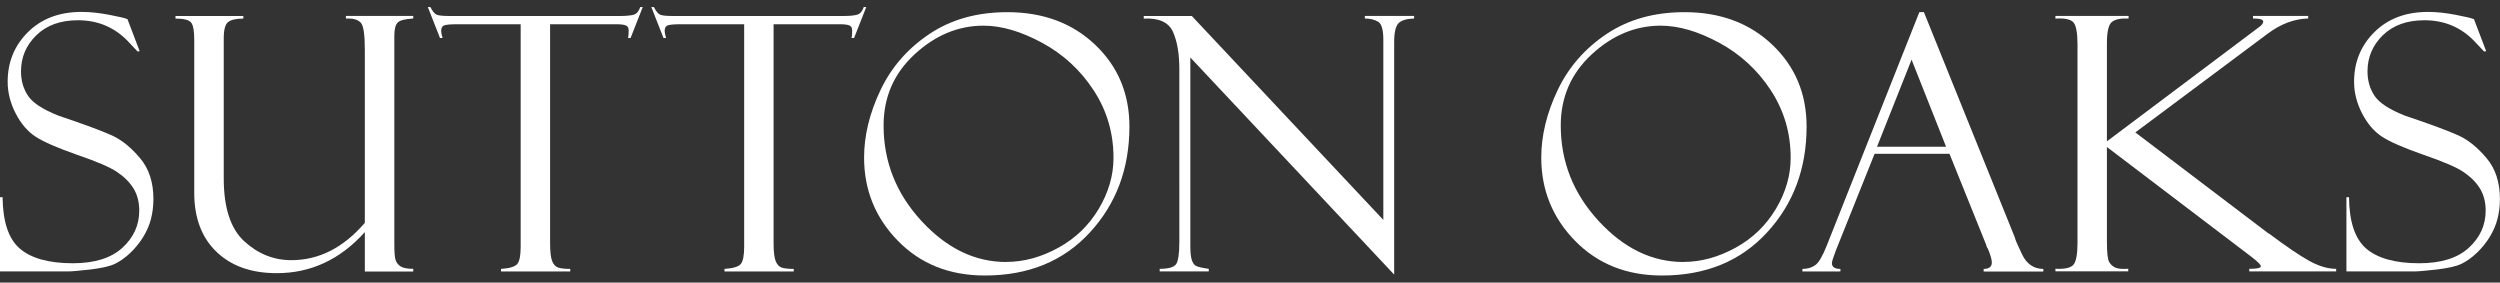
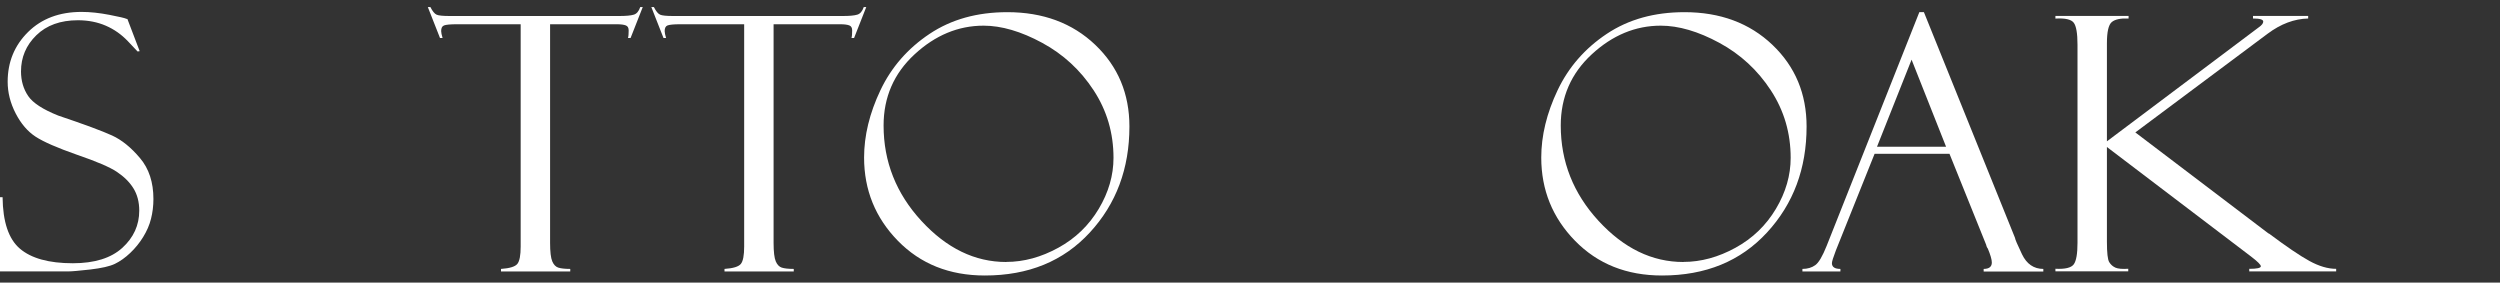
<svg xmlns="http://www.w3.org/2000/svg" id="logos" viewBox="0 0 300 33.91">
  <rect x="0" y="0" width="300" height="33.91" fill="#333333" stroke="none" />
  <defs>
    <style>
      .cls-1 {
        fill: #fff;
      }
    </style>
  </defs>
  <path class="cls-1" d="M15.3,2.31l1.46,3.83-.25.04s-.39-.42-1.16-1.23-1.65-1.43-2.64-1.86-2.11-.66-3.36-.66c-2.1,0-3.76.6-4.99,1.8s-1.84,2.65-1.84,4.34c0,1.12.29,2.11.86,2.95s1.78,1.62,3.61,2.35c3.15,1.06,5.3,1.86,6.46,2.39s2.28,1.44,3.35,2.71c1.08,1.28,1.61,2.91,1.61,4.91,0,.83-.1,1.63-.29,2.38-.19.76-.51,1.48-.94,2.18-.43.7-.95,1.34-1.55,1.91-.6.57-1.22,1.01-1.84,1.31s-1.61.52-2.96.68c-1.35.15-2.23.23-2.66.23H0v-8.91h.31c.03,2.96.72,5.02,2.08,6.18s3.48,1.75,6.35,1.75c2.61,0,4.59-.62,5.94-1.85s2.03-2.72,2.03-4.46c0-1.05-.24-1.95-.71-2.7s-1.13-1.39-1.98-1.96-2.45-1.25-4.81-2.06c-2.34-.82-3.99-1.54-4.94-2.16-.95-.62-1.75-1.55-2.39-2.79-.64-1.24-.96-2.51-.96-3.8,0-2.37.82-4.36,2.45-5.97s3.77-2.41,6.42-2.41c1.03,0,2.14.12,3.33.35s1.86.39,2,.46c.06.03.11.04.17.04Z" />
-   <path class="cls-1" d="M49.59,32.58h-5.81v-4.73c-2.95,3.29-6.48,4.93-10.57,4.93-3.04,0-5.45-.85-7.23-2.56s-2.67-4.07-2.67-7.08V4.79c0-1.11-.13-1.81-.4-2.11s-.88-.45-1.85-.45v-.31h8.14v.31c-.86,0-1.47.14-1.82.41s-.53.91-.53,1.93v16.84c0,3.53.82,6.04,2.47,7.55,1.65,1.51,3.53,2.26,5.64,2.26,3.31,0,6.25-1.49,8.82-4.48V5.97c0-1.82-.16-2.9-.48-3.24s-.82-.51-1.5-.51h-.29v-.31h8.08v.31c-1,.06-1.63.22-1.88.5-.26.28-.39.8-.39,1.58v24.97c0,.98.05,1.63.15,1.93.1.31.29.56.59.76.3.2.81.3,1.53.3v.31Z" />
  <path class="cls-1" d="M77.13.85l-1.46,3.71h-.31c.06-.22.08-.52.08-.9,0-.32-.11-.52-.34-.61s-.59-.14-1.09-.14h-8v26.23c0,1.08.09,1.82.26,2.22.17.4.41.65.71.75s.78.16,1.45.16v.31h-8.31v-.31c1.04-.07,1.69-.27,1.96-.6s.4-1.03.4-2.08V2.91h-7.67c-.78,0-1.28.05-1.52.14s-.35.32-.35.68c0,.18.06.46.17.83h-.31l-1.46-3.71h.31c.25.5.5.8.74.91s.77.16,1.57.16h20.35c.8,0,1.38-.05,1.74-.16.35-.1.61-.41.78-.91h.31Z" />
  <path class="cls-1" d="M103.95.85l-1.46,3.71h-.31c.06-.22.08-.52.08-.9,0-.32-.11-.52-.34-.61s-.59-.14-1.09-.14h-8v26.23c0,1.08.09,1.82.26,2.22.17.4.41.65.71.75s.78.16,1.45.16v.31h-8.31v-.31c1.04-.07,1.69-.27,1.96-.6s.4-1.03.4-2.08V2.91h-7.67c-.78,0-1.28.05-1.52.14s-.35.32-.35.68c0,.18.06.46.17.83h-.31l-1.46-3.71h.31c.25.5.5.8.74.91s.77.16,1.57.16h20.35c.8,0,1.38-.05,1.74-.16.35-.1.61-.41.78-.91h.31Z" />
  <path class="cls-1" d="M120.87,1.46c4.3,0,7.82,1.31,10.56,3.92s4.1,5.88,4.1,9.8c0,5.04-1.58,9.28-4.75,12.72s-7.36,5.16-12.6,5.16c-4.25,0-7.72-1.39-10.43-4.16s-4.06-6.11-4.06-9.99c0-2.62.65-5.32,1.96-8.08s3.27-5.01,5.89-6.76,5.73-2.61,9.33-2.61ZM120.75,31.43c2.11,0,4.19-.57,6.25-1.7s3.67-2.69,4.85-4.67,1.77-4.02,1.77-6.12c0-2.97-.79-5.67-2.38-8.1s-3.65-4.33-6.18-5.7-4.88-2.06-7.03-2.06c-3.04,0-5.8,1.15-8.28,3.44s-3.72,5.14-3.72,8.54c0,4.34,1.51,8.16,4.54,11.45s6.42,4.93,10.18,4.93Z" />
-   <path class="cls-1" d="M163.76,1.91h5.93v.31c-.9.03-1.53.22-1.87.57s-.52,1.1-.52,2.24v27.92l-24.46-26.05v22.68c0,.72.06,1.26.17,1.6.11.35.27.58.48.71s.73.25,1.56.37v.31h-5.89v-.31c1.05,0,1.71-.19,1.97-.56s.39-1.27.39-2.68V8.28c0-1.82-.25-3.3-.76-4.45s-1.68-1.69-3.51-1.6v-.31h5.77l22.98,24.47V4.74c0-1.17-.21-1.88-.62-2.13s-.95-.39-1.6-.39v-.31Z" />
  <path class="cls-1" d="M202.13,1.46c4.3,0,7.82,1.31,10.56,3.92s4.1,5.88,4.1,9.8c0,5.04-1.58,9.28-4.75,12.72s-7.36,5.16-12.6,5.16c-4.25,0-7.72-1.39-10.43-4.16s-4.06-6.11-4.06-9.99c0-2.62.65-5.32,1.96-8.08s3.27-5.01,5.89-6.76,5.73-2.61,9.33-2.61ZM202.01,31.43c2.11,0,4.19-.57,6.25-1.7s3.67-2.69,4.85-4.67,1.77-4.02,1.77-6.12c0-2.97-.79-5.67-2.38-8.1s-3.65-4.33-6.18-5.7-4.88-2.06-7.03-2.06c-3.04,0-5.8,1.15-8.28,3.44s-3.72,5.14-3.72,8.54c0,4.34,1.51,8.16,4.54,11.45s6.42,4.93,10.18,4.93Z" />
  <path class="cls-1" d="M233.95,18.46h-9l-4.64,11.58c-.32.83-.48,1.35-.48,1.54,0,.46.34.69,1.02.69v.31h-4.56v-.31c.61,0,1.12-.15,1.54-.45.42-.3.87-1.07,1.37-2.32l11.12-28.04h.55l10.93,27.08c0,.14.28.8.84,1.97.56,1.17,1.42,1.76,2.56,1.76v.31h-7.16v-.31c.65,0,.98-.26.98-.77,0-.35-.16-.9-.48-1.67-.06-.06-.1-.15-.15-.27-.03-.14-.05-.21-.06-.21l-4.39-10.89ZM225.24,17.61h8.29l-4.14-10.45-4.15,10.45Z" />
  <path class="cls-1" d="M246.64,1.91h8.79v.31c-.96-.04-1.63.1-2.02.43s-.58,1.18-.58,2.55v11.76l18.22-13.68c.36-.25.54-.48.54-.69,0-.25-.41-.37-1.23-.37v-.31h6.62v.31c-1.67.04-3.29.65-4.87,1.83l-15.87,11.84,15.84,12.02s.03.03.06.04c.03.01.05.03.06.06.03.01.06.02.08.02,2.08,1.55,3.69,2.65,4.84,3.28,1.15.63,2.22.95,3.22.95v.31h-10.43v-.31c.93,0,1.39-.1,1.39-.31,0-.18-.38-.56-1.15-1.15l-17.32-13.16v11.37c0,1.33.09,2.15.28,2.45.19.31.44.52.75.66.31.13.82.18,1.53.13v.31h-8.74v-.31c1.17.06,1.9-.12,2.2-.53.3-.41.45-1.27.45-2.59V5.37c0-1.36-.15-2.24-.45-2.64-.3-.4-1.03-.57-2.2-.5v-.31Z" />
-   <path class="cls-1" d="M296.88,2.31l1.46,3.83-.25.04s-.39-.42-1.16-1.23-1.65-1.43-2.64-1.86-2.11-.66-3.36-.66c-2.1,0-3.76.6-4.99,1.8s-1.84,2.65-1.84,4.34c0,1.12.29,2.11.86,2.95s1.78,1.62,3.61,2.35c3.15,1.06,5.3,1.86,6.46,2.39s2.28,1.44,3.35,2.71c1.08,1.28,1.61,2.91,1.61,4.91,0,.83-.1,1.63-.29,2.38-.19.76-.51,1.48-.94,2.18-.43.7-.95,1.34-1.55,1.91-.6.57-1.22,1.01-1.84,1.31s-1.61.52-2.96.68c-1.35.15-2.23.23-2.66.23h-8.18v-8.91h.31c.03,2.96.72,5.02,2.08,6.18s3.48,1.75,6.35,1.75c2.61,0,4.59-.62,5.94-1.85s2.03-2.72,2.03-4.46c0-1.05-.24-1.95-.71-2.7s-1.13-1.39-1.98-1.96-2.45-1.25-4.81-2.06c-2.34-.82-3.99-1.54-4.94-2.16-.95-.62-1.75-1.55-2.39-2.79-.64-1.24-.96-2.51-.96-3.8,0-2.37.82-4.36,2.45-5.97s3.77-2.41,6.42-2.41c1.03,0,2.14.12,3.33.35s1.86.39,2,.46c.06.03.11.04.17.04Z" />
</svg>